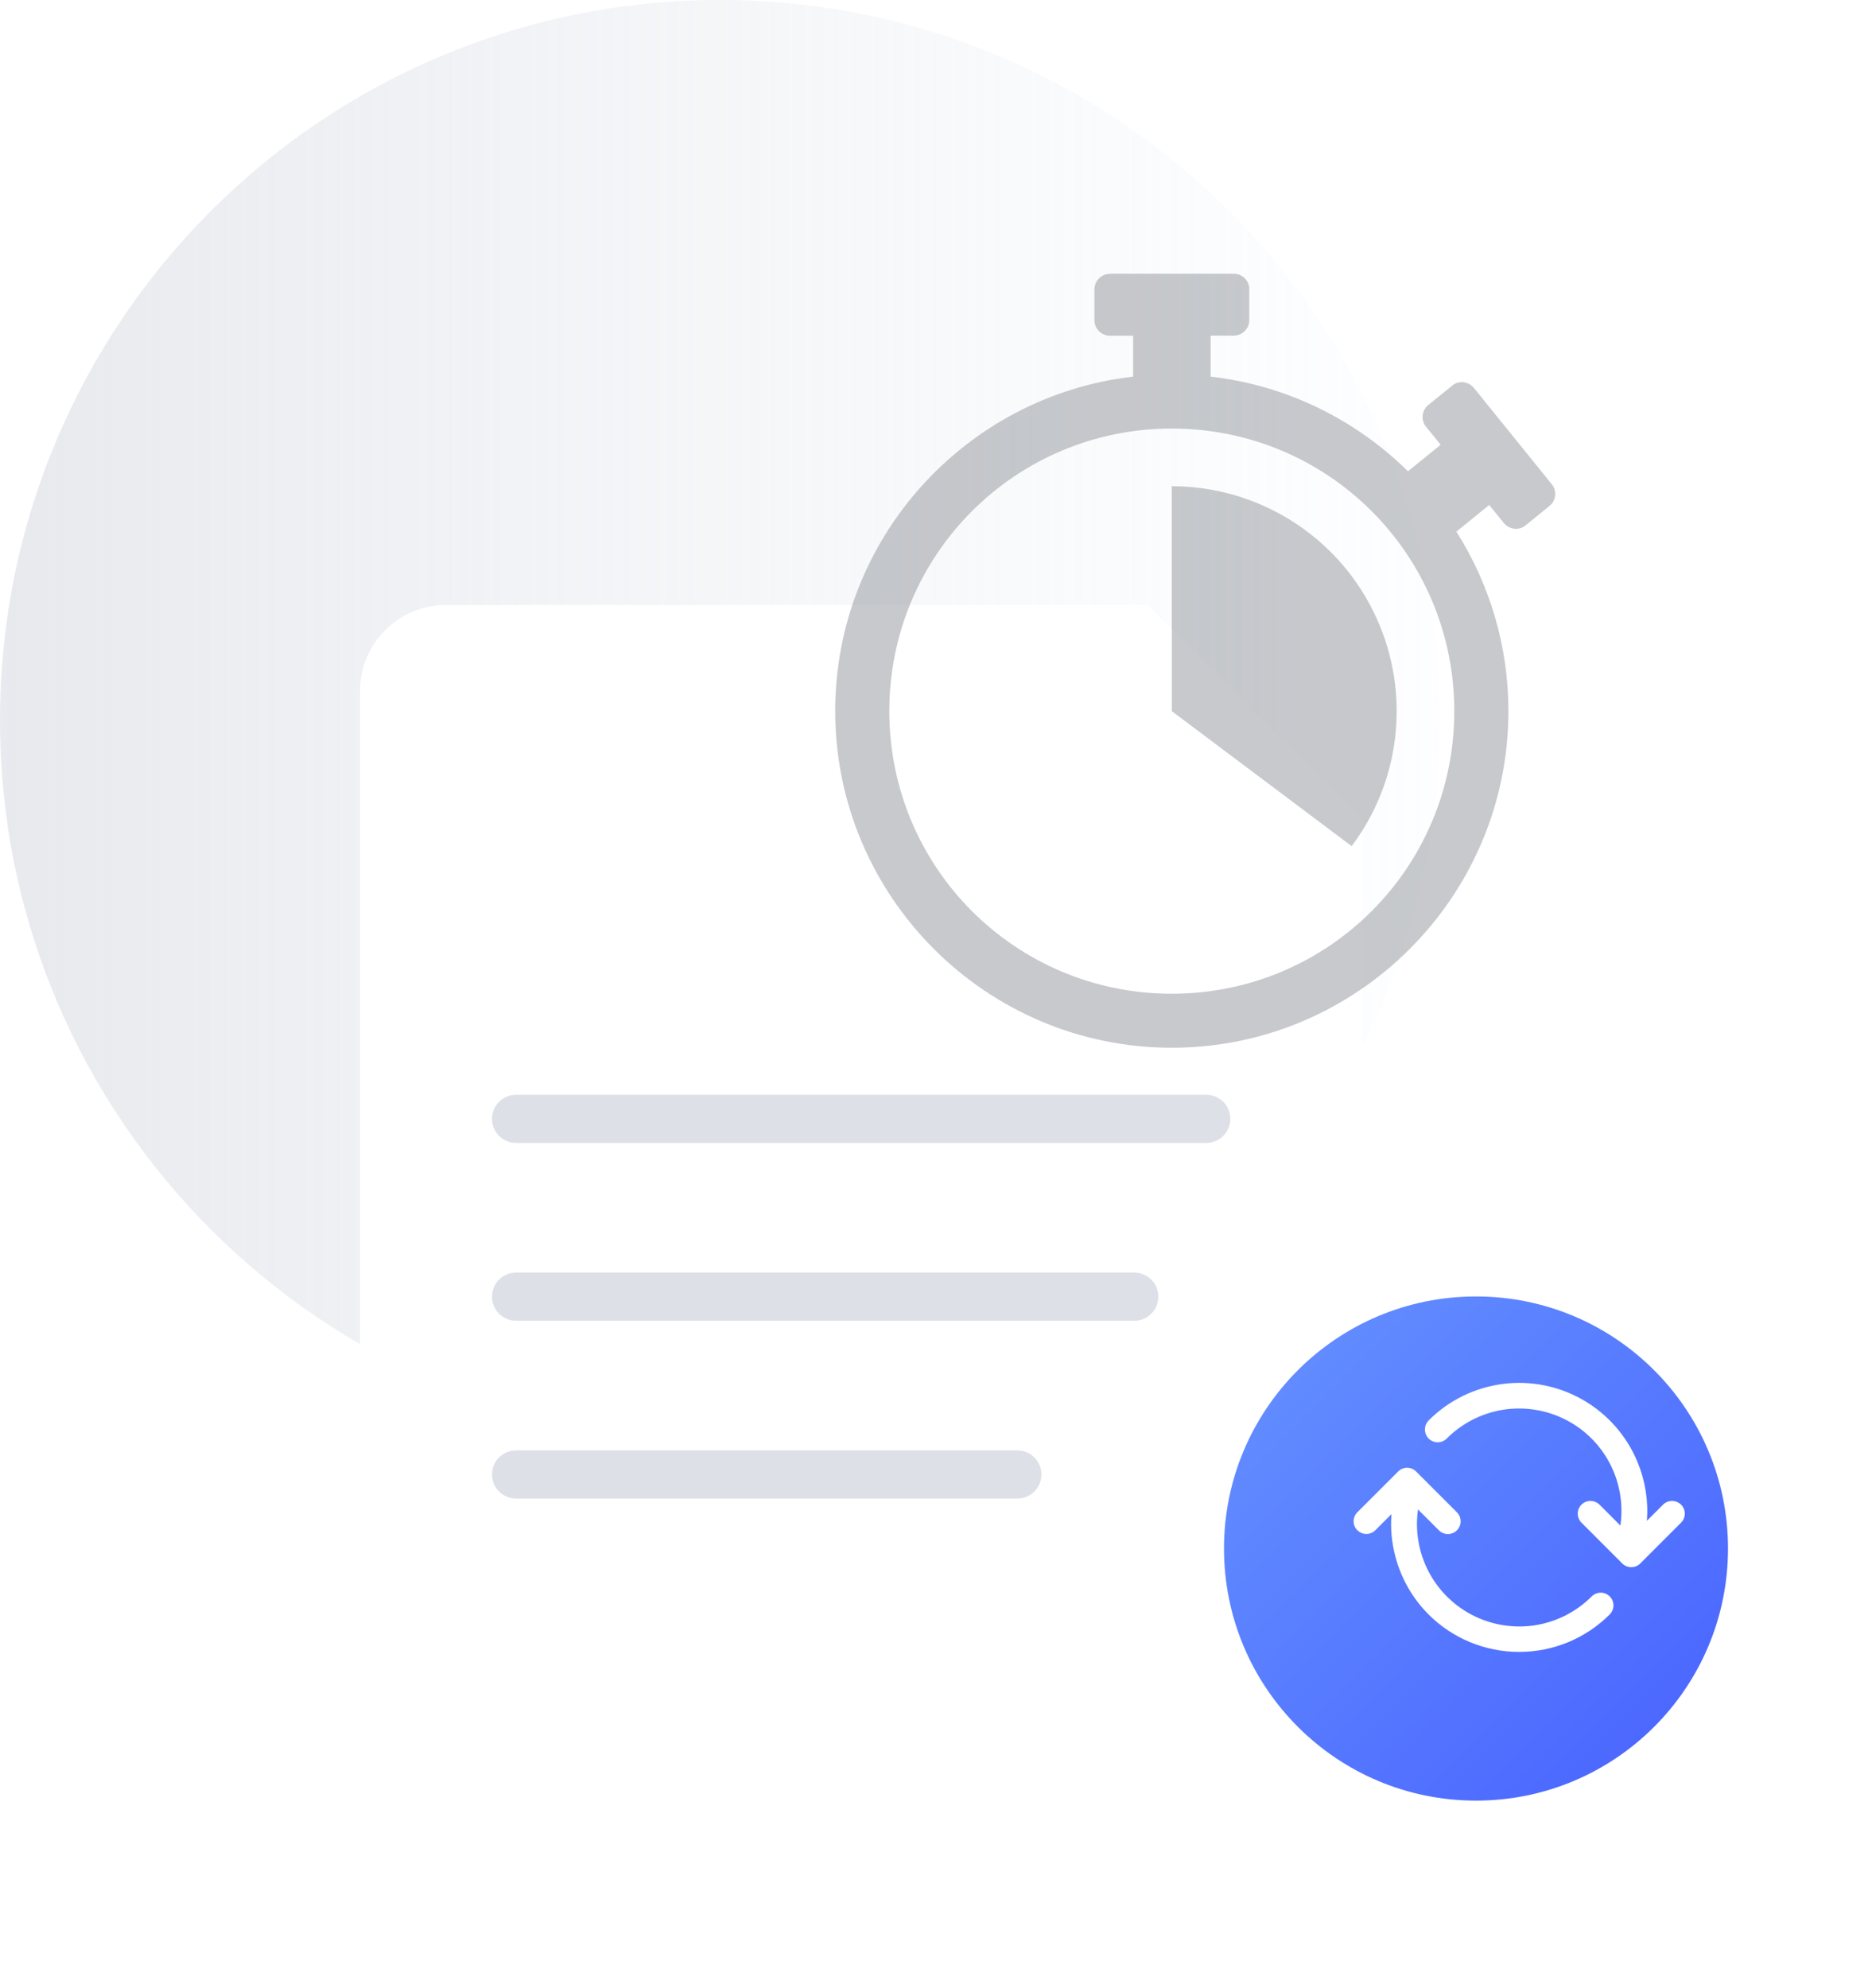
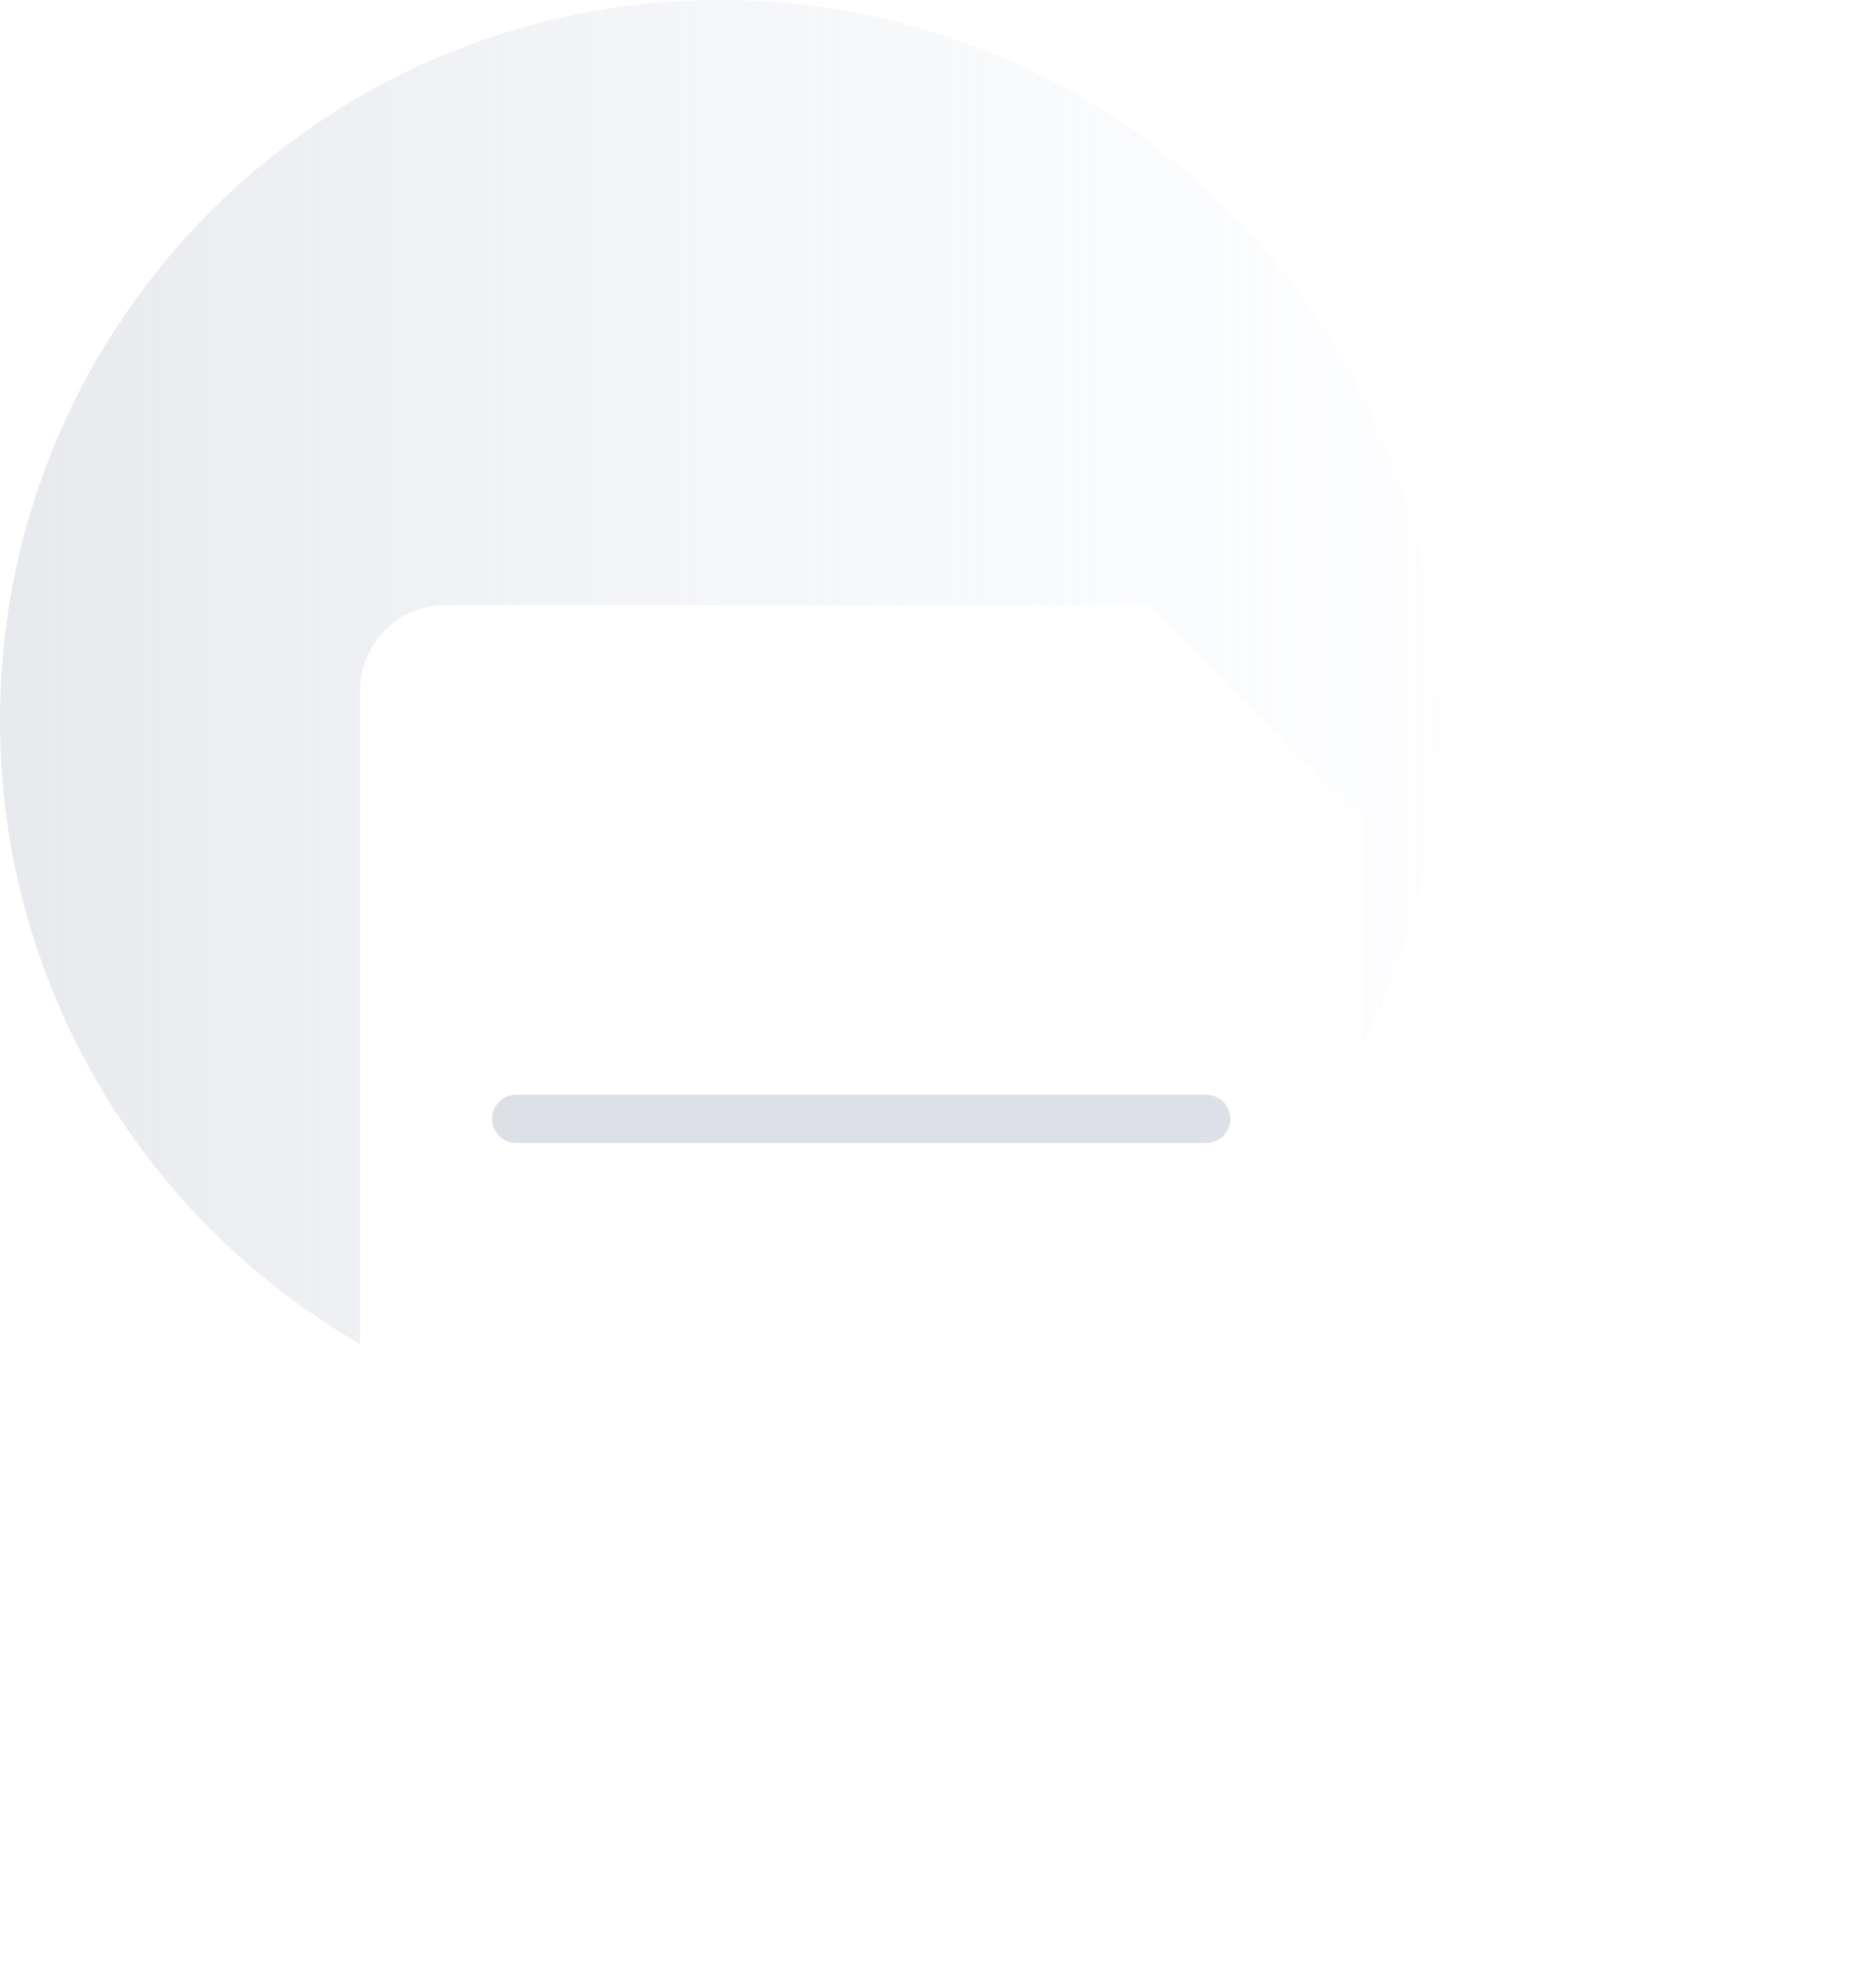
<svg xmlns="http://www.w3.org/2000/svg" width="130" height="138" viewBox="0 0 130 138" fill="none">
  <g id="Icon -04">
    <path id="Vector" opacity="0.7" d="M50 100C77.614 100 100 77.614 100 50C100 22.386 77.614 0 50 0C22.386 0 0 22.386 0 50C0 77.614 22.386 100 50 100Z" fill="url(#paint0_linear_316_10141)" />
    <g id="Group 27213">
      <g id="Group">
        <g id="Vector_2" filter="url(#filter0_d_316_10141)">
          <path d="M88.648 119.544H30.968C27.672 119.544 25 116.872 25 113.576V41.968C25 38.672 27.672 36 30.968 36H79.704L94.624 50.92V113.576C94.616 116.872 91.944 119.544 88.648 119.544Z" fill="white" />
        </g>
      </g>
      <g id="Group 27223">
-         <path id="Vector_3" d="M78.768 91.688H35.84C34.92 91.688 34.168 90.944 34.168 90.016C34.168 89.088 34.912 88.344 35.84 88.344H78.768C79.688 88.344 80.44 89.088 80.44 90.016C80.44 90.944 79.688 91.688 78.768 91.688Z" fill="#DDE0E6" />
-         <path id="Vector_4" d="M83.768 79.344H35.84C34.92 79.344 34.168 78.6 34.168 77.672C34.168 76.744 34.912 76 35.84 76H83.768C84.688 76 85.44 76.744 85.44 77.672C85.44 78.6 84.688 79.344 83.768 79.344Z" fill="#DDE0E6" />
-         <path id="Vector_5" d="M70.648 104.032H35.84C34.92 104.032 34.168 103.288 34.168 102.36C34.168 101.432 34.912 100.688 35.84 100.688H70.648C71.568 100.688 72.32 101.432 72.32 102.36C72.32 103.288 71.568 104.032 70.648 104.032Z" fill="#DDE0E6" />
+         <path id="Vector_4" d="M83.768 79.344H35.84C34.92 79.344 34.168 78.6 34.168 77.672C34.168 76.744 34.912 76 35.84 76H83.768C84.688 76 85.44 76.744 85.44 77.672C85.44 78.6 84.688 79.344 83.768 79.344" fill="#DDE0E6" />
      </g>
    </g>
    <g id="Vector_6" opacity="0.5" filter="url(#filter1_d_316_10141)">
-       <path d="M74.077 15.009C73.789 15.009 73.518 15.126 73.32 15.324C73.122 15.523 73.005 15.802 73.005 16.081V18.235C73.005 18.523 73.122 18.794 73.32 18.992C73.518 19.19 73.798 19.307 74.077 19.307H75.69V22.146C64.065 23.48 55 33.383 55 45.359C55 58.245 65.489 68.735 78.375 68.735C91.262 68.735 101.751 58.245 101.751 45.359C101.751 40.944 100.498 36.627 98.137 32.906L100.417 31.058L101.435 32.311C101.526 32.419 101.634 32.509 101.76 32.581C101.886 32.644 102.021 32.689 102.156 32.707C102.301 32.725 102.436 32.707 102.571 32.671C102.706 32.635 102.832 32.563 102.94 32.473L104.607 31.121C104.833 30.941 104.968 30.68 104.995 30.4C105.022 30.121 104.941 29.833 104.761 29.616L99.354 22.93C99.264 22.822 99.156 22.732 99.029 22.66C98.903 22.597 98.768 22.552 98.633 22.534C98.489 22.515 98.353 22.534 98.218 22.57C98.083 22.606 97.957 22.678 97.849 22.768L96.182 24.119C95.957 24.3 95.821 24.561 95.794 24.84C95.767 25.12 95.848 25.408 96.029 25.624L97.047 26.877L94.776 28.715C91.153 25.147 86.377 22.75 81.07 22.146V19.298H82.683C82.971 19.298 83.242 19.181 83.44 18.983C83.638 18.785 83.755 18.505 83.755 18.226V16.072C83.755 15.784 83.638 15.514 83.44 15.315C83.242 15.117 82.962 15 82.683 15H74.077V15.009ZM78.375 25.75C89.234 25.75 97.993 34.51 97.993 45.368C97.993 56.227 89.234 64.986 78.375 64.986C67.517 64.986 58.758 56.227 58.758 45.368C58.758 34.51 67.517 25.75 78.375 25.75ZM78.375 29.752V45.368L90.865 54.74C92.604 52.424 93.668 49.667 93.929 46.774C94.19 43.881 93.641 40.98 92.343 38.384C91.045 35.789 89.054 33.608 86.585 32.086C84.116 30.563 81.277 29.752 78.375 29.752Z" fill="#90939A" />
-     </g>
+       </g>
    <g id="Group 27222">
      <g id="Vector_7" filter="url(#filter2_d_316_10141)">
-         <path d="M102.5 120C112.165 120 120 112.165 120 102.5C120 92.835 112.165 85 102.5 85C92.835 85 85 92.835 85 102.5C85 112.165 92.835 120 102.5 120Z" fill="url(#paint1_linear_316_10141)" />
-       </g>
+         </g>
      <g id="Vector_8" filter="url(#filter3_d_316_10141)">
        <path fill-rule="evenodd" clip-rule="evenodd" d="M96.213 96.866C96.378 97.032 96.608 97.125 96.838 97.125C97.075 97.125 97.298 97.032 97.464 96.866C98.571 95.759 100.009 95.047 101.562 94.839C103.115 94.638 104.689 94.947 106.048 95.73C107.407 96.514 108.464 97.722 109.061 99.167C109.55 100.353 109.708 101.64 109.528 102.906L108.076 101.453C107.91 101.288 107.68 101.195 107.45 101.195C107.213 101.195 106.99 101.288 106.825 101.453C106.659 101.619 106.566 101.849 106.566 102.079C106.566 102.316 106.659 102.539 106.825 102.704L109.657 105.537C109.823 105.703 110.053 105.796 110.283 105.796C110.52 105.796 110.743 105.703 110.908 105.537L113.741 102.704C113.907 102.539 114 102.309 114 102.079C114 101.842 113.907 101.619 113.741 101.453C113.576 101.288 113.346 101.195 113.116 101.195C112.878 101.195 112.656 101.288 112.49 101.453L111.369 102.575C111.476 101.187 111.254 99.793 110.714 98.491C109.967 96.679 108.636 95.17 106.947 94.192C105.25 93.214 103.28 92.819 101.339 93.077C99.398 93.336 97.593 94.221 96.213 95.608C96.047 95.773 95.954 96.004 95.954 96.234C95.954 96.471 96.047 96.694 96.213 96.866ZM91.259 103.229C91.424 103.395 91.654 103.488 91.884 103.488C92.122 103.488 92.344 103.395 92.51 103.229L93.631 102.108C93.552 103.107 93.646 104.114 93.912 105.091C94.314 106.601 95.105 107.975 96.205 109.075C97.873 110.743 100.138 111.677 102.496 111.677C104.855 111.677 107.119 110.743 108.787 109.075C108.953 108.909 109.046 108.679 109.046 108.449C109.046 108.212 108.953 107.989 108.787 107.824C108.622 107.658 108.392 107.565 108.162 107.565C107.925 107.565 107.702 107.658 107.536 107.824C106.429 108.931 104.991 109.643 103.438 109.851C101.885 110.052 100.311 109.743 98.952 108.96C97.593 108.176 96.536 106.968 95.939 105.523C95.451 104.337 95.292 103.05 95.472 101.784L96.924 103.236C97.09 103.402 97.32 103.495 97.55 103.495C97.78 103.495 98.01 103.402 98.175 103.236C98.341 103.071 98.434 102.841 98.434 102.611C98.434 102.374 98.341 102.151 98.175 101.985L95.343 99.153C95.177 98.987 94.947 98.894 94.717 98.894C94.48 98.894 94.257 98.987 94.092 99.153L91.259 101.985C91.094 102.151 91 102.381 91 102.611C91 102.841 91.094 103.064 91.259 103.229Z" fill="white" />
      </g>
    </g>
  </g>
  <defs>
    <filter id="filter0_d_316_10141" x="13" y="30" width="93.624" height="107.544" filterUnits="userSpaceOnUse" color-interpolation-filters="sRGB">
      <feFlood flood-opacity="0" result="BackgroundImageFix" />
      <feColorMatrix in="SourceAlpha" type="matrix" values="0 0 0 0 0 0 0 0 0 0 0 0 0 0 0 0 0 0 127 0" result="hardAlpha" />
      <feOffset dy="6" />
      <feGaussianBlur stdDeviation="6" />
      <feComposite in2="hardAlpha" operator="out" />
      <feColorMatrix type="matrix" values="0 0 0 0 0 0 0 0 0 0 0 0 0 0 0 0 0 0 0.07 0" />
      <feBlend mode="normal" in2="BackgroundImageFix" result="effect1_dropShadow_316_10141" />
      <feBlend mode="normal" in="SourceGraphic" in2="effect1_dropShadow_316_10141" result="shape" />
    </filter>
    <filter id="filter1_d_316_10141" x="48" y="9" width="70" height="73.734" filterUnits="userSpaceOnUse" color-interpolation-filters="sRGB">
      <feFlood flood-opacity="0" result="BackgroundImageFix" />
      <feColorMatrix in="SourceAlpha" type="matrix" values="0 0 0 0 0 0 0 0 0 0 0 0 0 0 0 0 0 0 127 0" result="hardAlpha" />
      <feOffset dx="3" dy="4" />
      <feGaussianBlur stdDeviation="5" />
      <feComposite in2="hardAlpha" operator="out" />
      <feColorMatrix type="matrix" values="0 0 0 0 0.047 0 0 0 0 0.169 0 0 0 0 0.427 0 0 0 0.1 0" />
      <feBlend mode="normal" in2="BackgroundImageFix" result="effect1_dropShadow_316_10141" />
      <feBlend mode="normal" in="SourceGraphic" in2="effect1_dropShadow_316_10141" result="shape" />
    </filter>
    <filter id="filter2_d_316_10141" x="75" y="80" width="55" height="55" filterUnits="userSpaceOnUse" color-interpolation-filters="sRGB">
      <feFlood flood-opacity="0" result="BackgroundImageFix" />
      <feColorMatrix in="SourceAlpha" type="matrix" values="0 0 0 0 0 0 0 0 0 0 0 0 0 0 0 0 0 0 127 0" result="hardAlpha" />
      <feOffset dy="5" />
      <feGaussianBlur stdDeviation="5" />
      <feComposite in2="hardAlpha" operator="out" />
      <feColorMatrix type="matrix" values="0 0 0 0 0.047 0 0 0 0 0.169 0 0 0 0 0.427 0 0 0 0.25 0" />
      <feBlend mode="normal" in2="BackgroundImageFix" result="effect1_dropShadow_316_10141" />
      <feBlend mode="normal" in="SourceGraphic" in2="effect1_dropShadow_316_10141" result="shape" />
    </filter>
    <filter id="filter3_d_316_10141" x="89" y="91" width="33" height="28.677" filterUnits="userSpaceOnUse" color-interpolation-filters="sRGB">
      <feFlood flood-opacity="0" result="BackgroundImageFix" />
      <feColorMatrix in="SourceAlpha" type="matrix" values="0 0 0 0 0 0 0 0 0 0 0 0 0 0 0 0 0 0 127 0" result="hardAlpha" />
      <feOffset dx="3" dy="3" />
      <feGaussianBlur stdDeviation="2.5" />
      <feComposite in2="hardAlpha" operator="out" />
      <feColorMatrix type="matrix" values="0 0 0 0 0.048 0 0 0 0 0.167 0 0 0 0 0.429 0 0 0 0.2 0" />
      <feBlend mode="normal" in2="BackgroundImageFix" result="effect1_dropShadow_316_10141" />
      <feBlend mode="normal" in="SourceGraphic" in2="effect1_dropShadow_316_10141" result="shape" />
    </filter>
    <linearGradient id="paint0_linear_316_10141" x1="100" y1="50" x2="0" y2="50" gradientUnits="userSpaceOnUse">
      <stop stop-color="#FAFCFF" stop-opacity="0.5" />
      <stop offset="1" stop-color="#DDE0E6" />
    </linearGradient>
    <linearGradient id="paint1_linear_316_10141" x1="90.219" y1="90.219" x2="115.211" y2="115.211" gradientUnits="userSpaceOnUse">
      <stop stop-color="#618BFF" />
      <stop offset="1" stop-color="#4C68FF" />
    </linearGradient>
  </defs>
</svg>